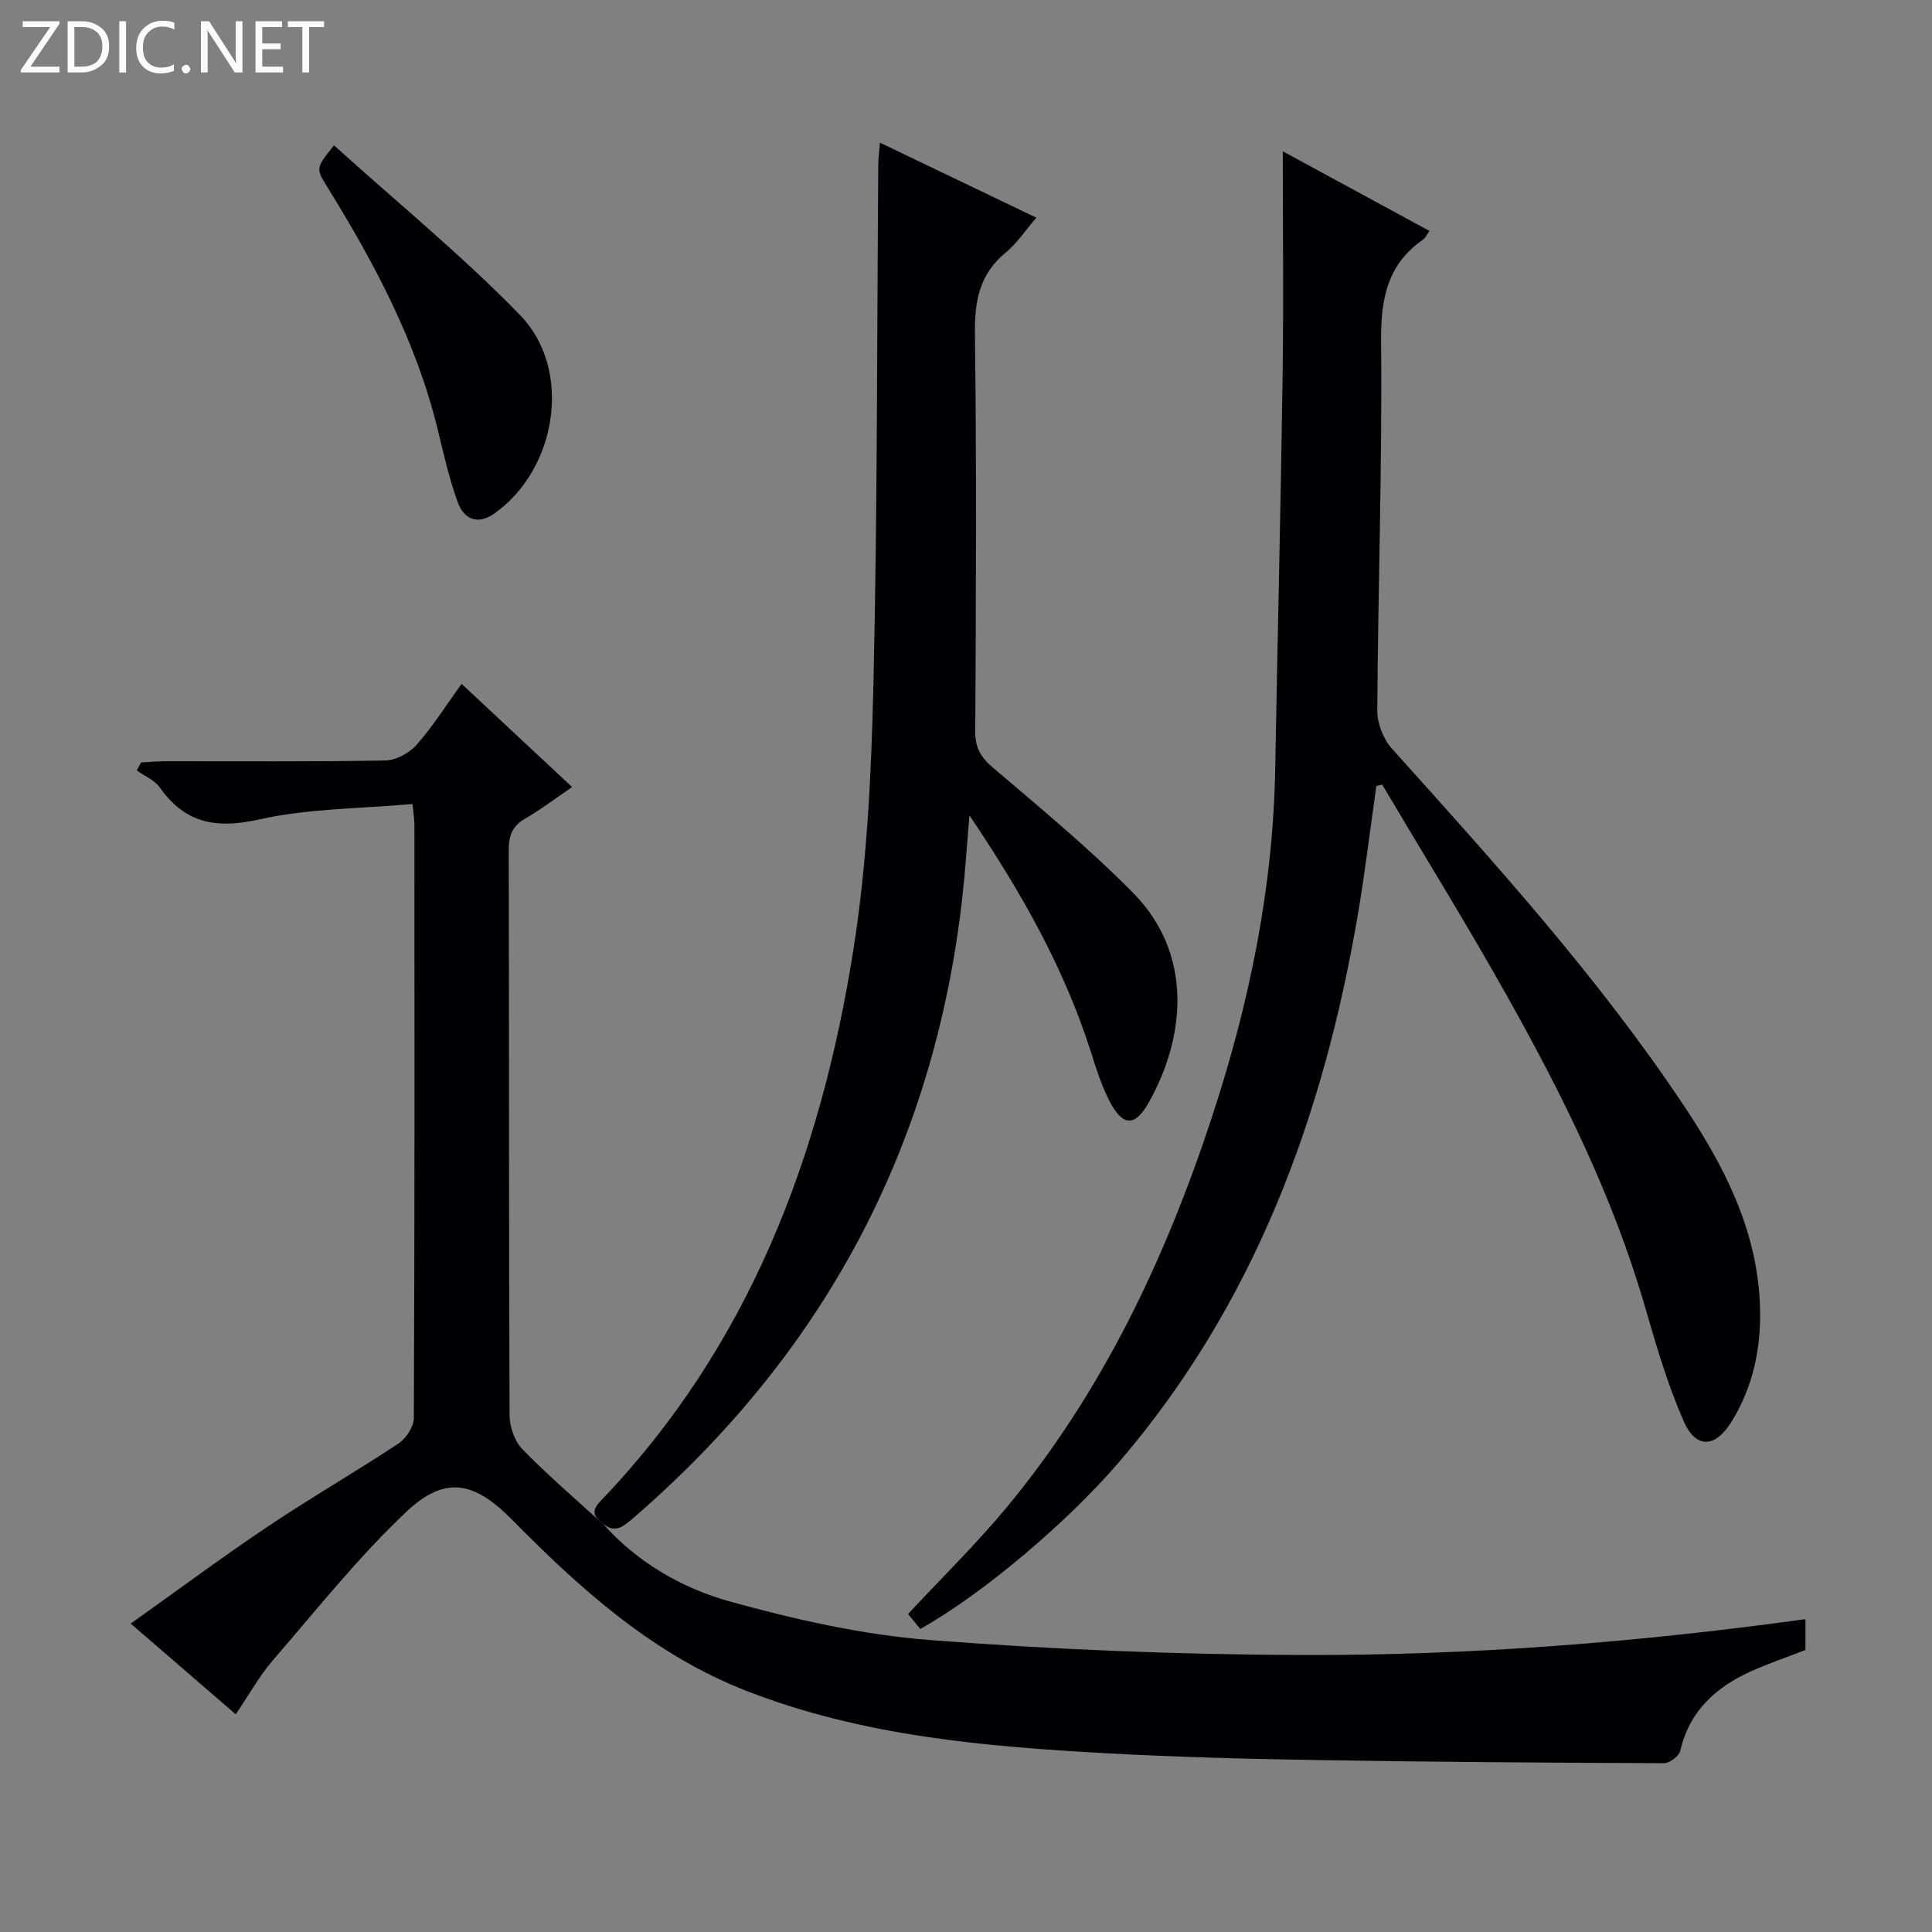
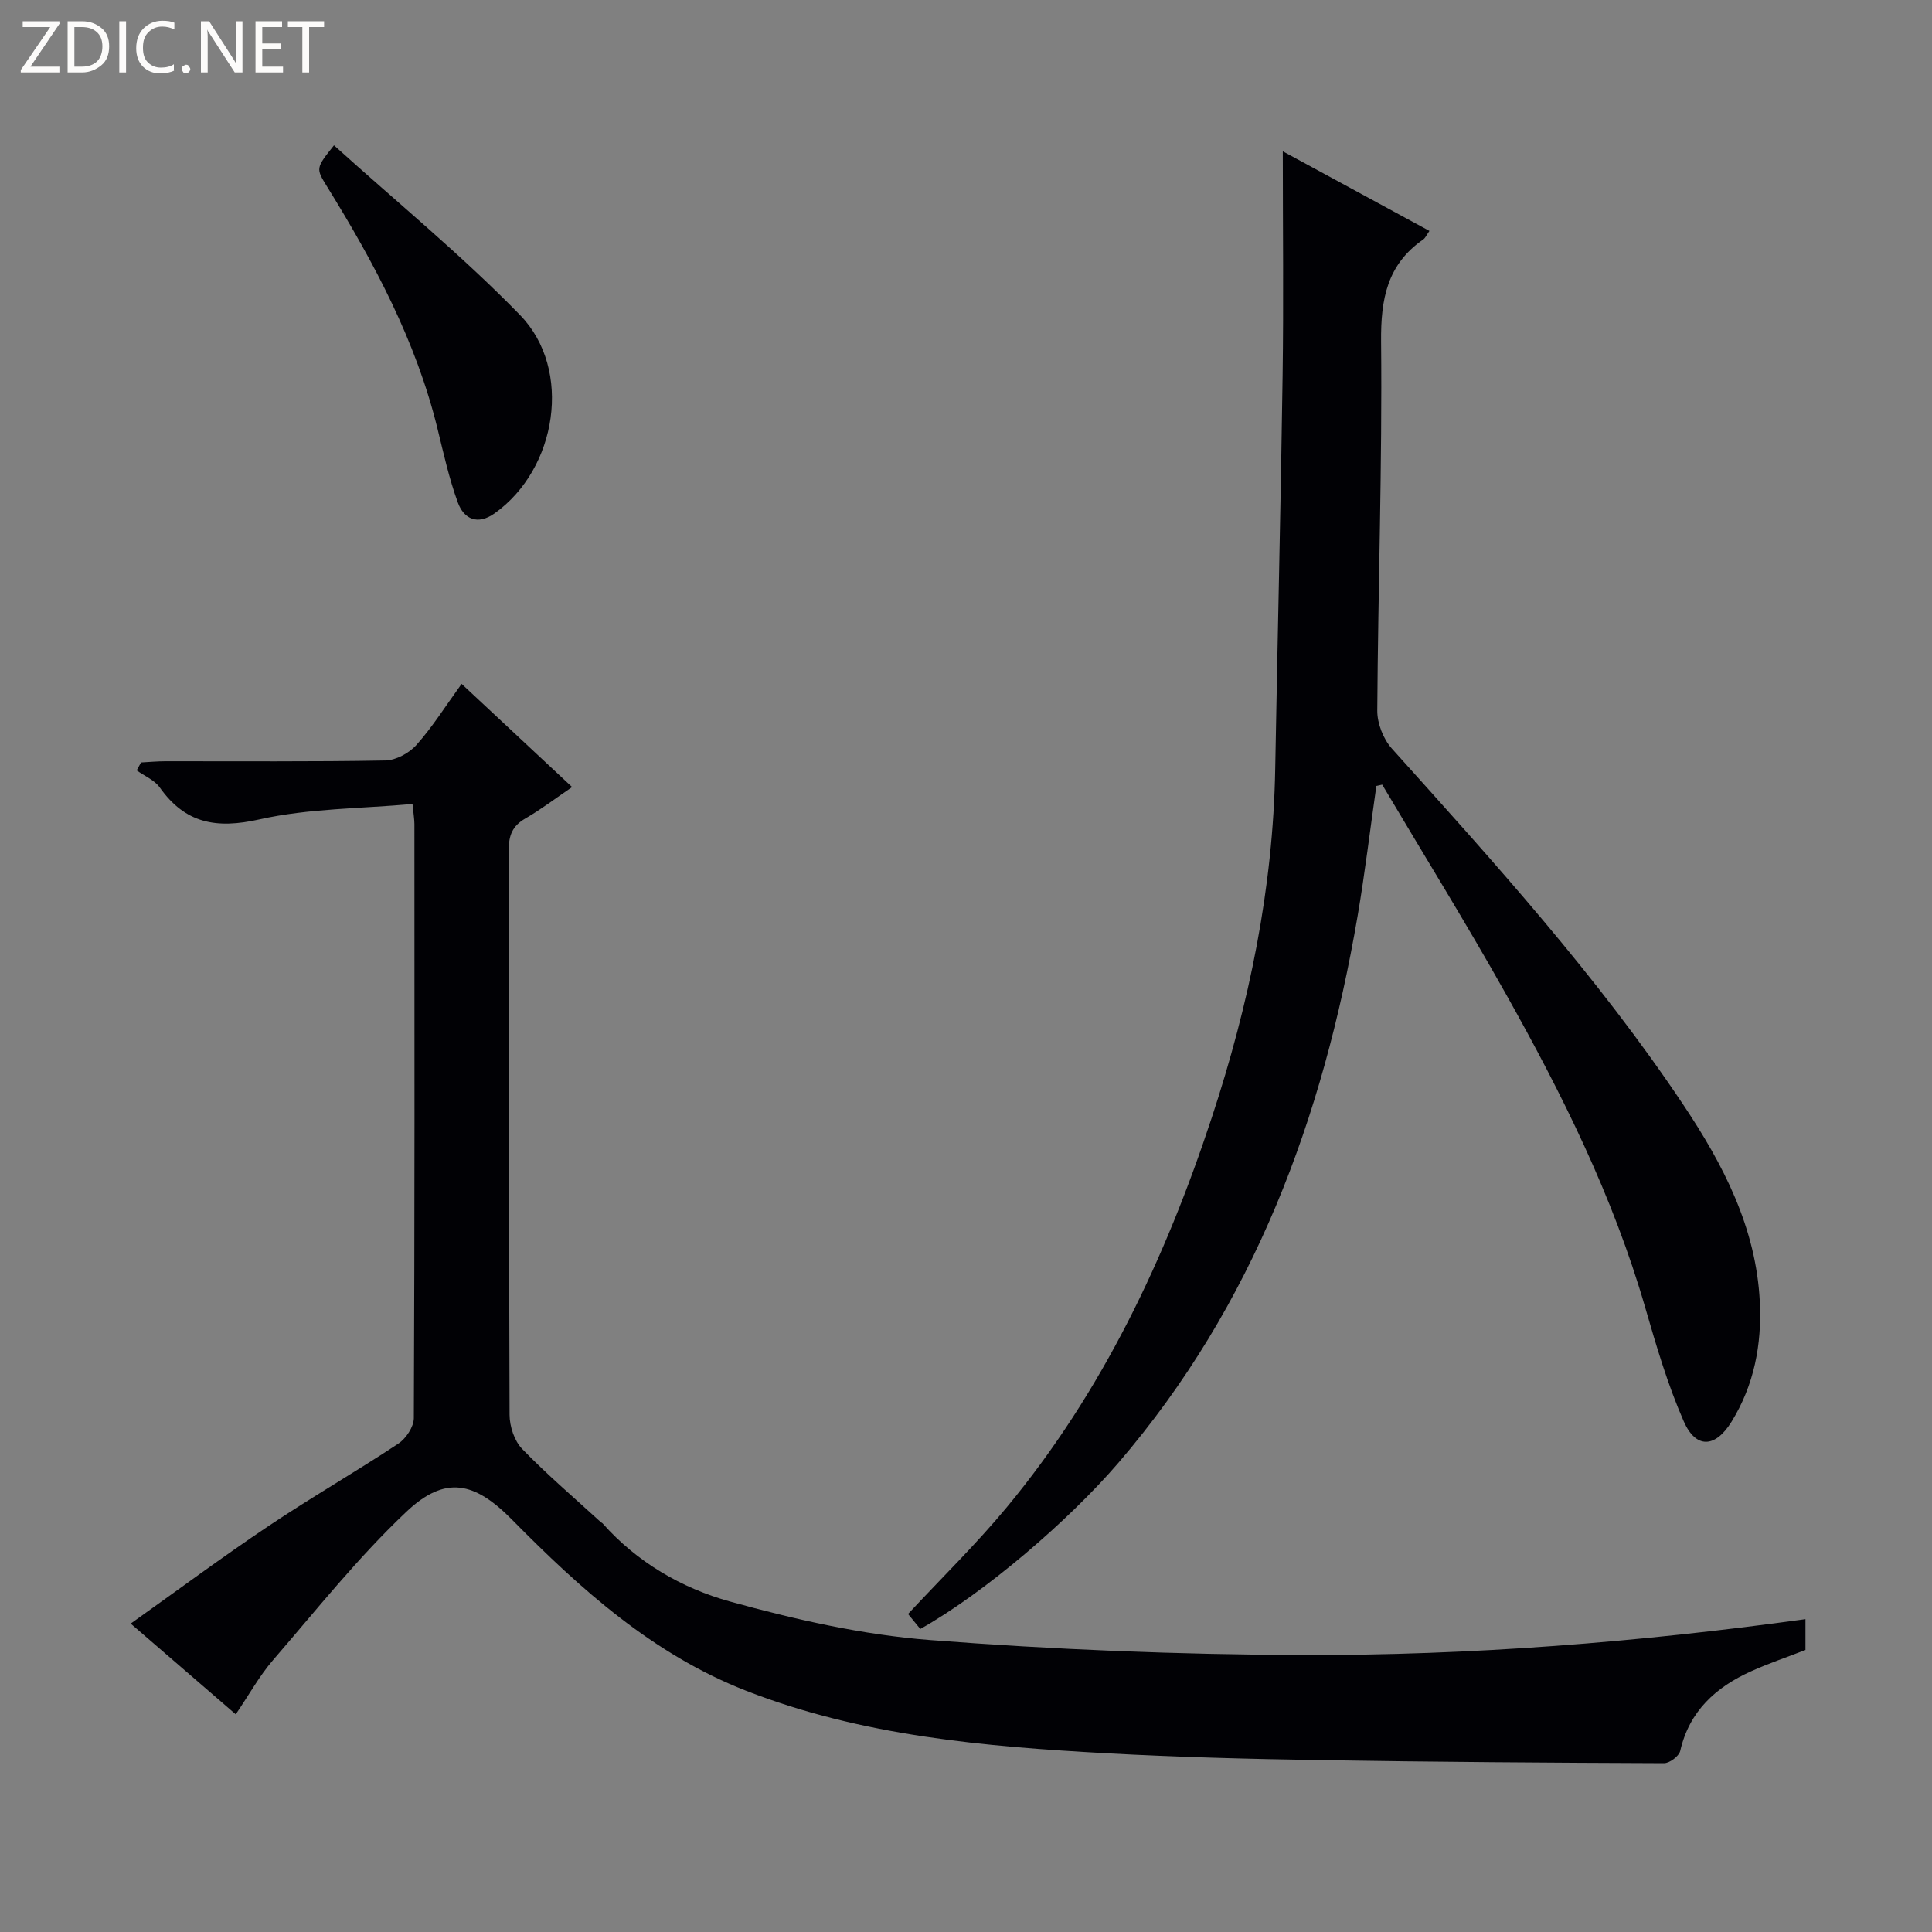
<svg xmlns="http://www.w3.org/2000/svg" enable-background="new 0 0 400 400" viewBox="0 0 400 400">
  <rect x="0" y="0" width="400" height="400" fill="#808080" stroke="none" />
  <g fill="#fcfbfa">
    <path d="m12.4 4.8-6.1 9h6v1.2h-8v-.5l6.1-8.9h-5.7v-1.2h7.6v.4z" />
    <path d="m14 15v-10.6h3c1.6 0 2.9.5 4 1.4s1.6 2.2 1.6 3.8-.5 3-1.6 3.9-2.4 1.5-4 1.5zm1.4-9.4v8.2h1.6c1.3 0 2.4-.4 3.1-1.1s1.1-1.8 1.1-3.1-.4-2.3-1.2-3-1.8-1-3.1-1z" />
    <path d="m26.1 4.4v10.6h-1.4v-10.6z" />
    <path d="m36.1 14.6c-.8.4-1.8.6-2.9.6-1.5 0-2.7-.5-3.6-1.4s-1.4-2.2-1.4-3.8c0-1.7.5-3.1 1.5-4.1s2.3-1.6 3.9-1.6c1 0 1.8.1 2.5.4v1.4c-.8-.4-1.6-.6-2.5-.6-1.2 0-2.1.4-2.9 1.2s-1.1 1.8-1.1 3.2c0 1.3.3 2.3 1 3s1.6 1.1 2.7 1.1c1 0 2-.2 2.7-.7v1.3z" />
    <path d="m37.6 14.3c0-.2.1-.5.3-.6s.4-.3.6-.3c.3 0 .5.1.6.3s.3.4.3.6-.1.4-.3.6-.4.3-.6.3c-.3 0-.5-.1-.6-.3s-.3-.4-.3-.6z" />
    <path d="m50.2 15h-1.6l-5.3-8.2c-.2-.2-.3-.5-.4-.7 0 .2.1.7.1 1.5v7.4h-1.4v-10.6h1.7l5.2 8.1c.2.4.4.6.4.7 0-.3-.1-.8-.1-1.5v-7.3h1.4z" />
    <path d="m58.6 15h-5.7v-10.6h5.5v1.2h-4.1v3.4h3.8v1.2h-3.8v3.6h4.3z" />
    <path d="m67.1 5.6h-3.1v9.4h-1.4v-9.4h-3v-1.2h7.5z" />
  </g>
  <path d="m124.74 315.38c7.15 8.06 16.38 13.42 26.37 16.19 13.52 3.74 27.47 6.9 41.41 7.98 25.68 1.99 51.49 3.02 77.24 3.1 34.74.11 69.38-2.63 104.04-7.42v6.38c-3.64 1.42-7.53 2.73-11.25 4.41-7.3 3.29-12.79 8.23-14.68 16.49-.25 1.08-2.2 2.55-3.36 2.54-23.81-.09-47.62-.25-71.42-.64-14.64-.24-29.28-.61-43.9-1.41-25.41-1.4-50.74-3.57-74.77-12.97-19.22-7.52-34.18-20.97-48.37-35.36-7.75-7.86-13.81-9.34-21.93-1.66-9.98 9.43-18.61 20.3-27.62 30.73-2.79 3.24-4.89 7.07-7.69 11.19-7.1-6.13-14.06-12.14-21.75-18.78 9.77-6.95 18.96-13.78 28.46-20.15 8.83-5.92 18.07-11.24 26.95-17.11 1.59-1.05 3.2-3.48 3.21-5.28.18-40.98.14-81.97.12-122.96 0-.96-.17-1.92-.39-4.19-10.77.97-21.5.9-31.71 3.19-8.91 2-15.33.86-20.63-6.62-1.09-1.53-3.15-2.37-4.77-3.53.3-.55.6-1.09.9-1.64 1.69-.09 3.39-.25 5.08-.25 15.16-.02 30.33.12 45.48-.16 2.22-.04 4.96-1.53 6.47-3.23 3.3-3.7 5.97-7.97 9.34-12.63 7.6 7.09 15.03 14.03 22.88 21.36-3.42 2.33-6.44 4.64-9.7 6.52-2.67 1.54-3.43 3.51-3.42 6.5.09 38.99.01 77.97.17 116.96.01 2.39.99 5.39 2.61 7.06 5.15 5.32 10.8 10.13 16.27 15.14z" fill="#010105" />
  <path d="m284.96 162.72c-1.29 9-2.36 18.03-3.89 26.98-7.16 41.79-21.44 80.47-49.51 113.15-10.3 11.99-27.68 26.91-41.02 34.41-.85-1.04-1.75-2.13-2.54-3.1 6.98-7.5 14.12-14.47 20.45-22.11 19.8-23.89 32.82-51.44 42.45-80.71 7.72-23.45 12.69-47.41 13.12-72.2.48-27.11 1.15-54.23 1.53-81.34.22-15.29.04-30.58.04-46.47 9.97 5.41 19.96 10.84 30.36 16.48-.59.83-.83 1.45-1.29 1.77-7.48 5.19-8.8 12.34-8.72 21.14.25 25.46-.63 50.93-.79 76.4-.02 2.64 1.24 5.87 3 7.84 21.25 23.65 42.62 47.21 60.34 73.74 8.29 12.41 15.11 25.48 15.86 40.85.43 8.82-1.17 17.21-5.86 24.81-3.35 5.43-7.37 5.66-9.9-.11-3.31-7.55-5.66-15.57-7.96-23.52-6.65-23.01-17.23-44.26-28.89-65.01-8.2-14.6-17.03-28.86-25.57-43.27-.39.1-.8.18-1.21.27z" fill="#010105" />
-   <path d="m124.74 315.38-.34-.24c-1.76-1.46-1.72-2.65-.03-4.41 30.71-31.97 45.59-71.41 52.33-114.2 2.86-18.14 3.71-36.69 4.14-55.08.83-35.79.71-71.61 1-107.42.01-1.27.19-2.54.34-4.49 11.01 5.28 21.53 10.32 32.39 15.53-2.37 2.75-4.05 5.34-6.32 7.2-5.43 4.44-6.48 9.97-6.4 16.73.35 27.49.21 54.99.07 82.49-.02 3.36 1.15 5.31 3.67 7.45 9.86 8.41 19.91 16.7 29 25.91 12.34 12.51 11 29.57 3.29 43.34-2.94 5.25-5.51 5.07-8.29-.46-1.56-3.09-2.63-6.46-3.68-9.78-5.53-17.41-14.37-33.1-25.2-49.13-.55 6.43-.88 11.76-1.48 17.05-5.86 51.99-28.97 94.79-68.59 128.83-2.05 1.77-3.69 2.6-5.9.68z" fill="#010105" />
  <path d="m69.15 30.09c13.1 11.84 26.52 22.8 38.52 35.14 10.97 11.27 7.65 31.9-5.29 41.07-3.49 2.47-6.32 1.2-7.59-2.26-1.81-4.95-2.95-10.15-4.21-15.29-4.45-18.14-13.11-34.35-22.84-50.08-2.37-3.83-2.38-3.83 1.41-8.58z" fill="#010105" />
</svg>